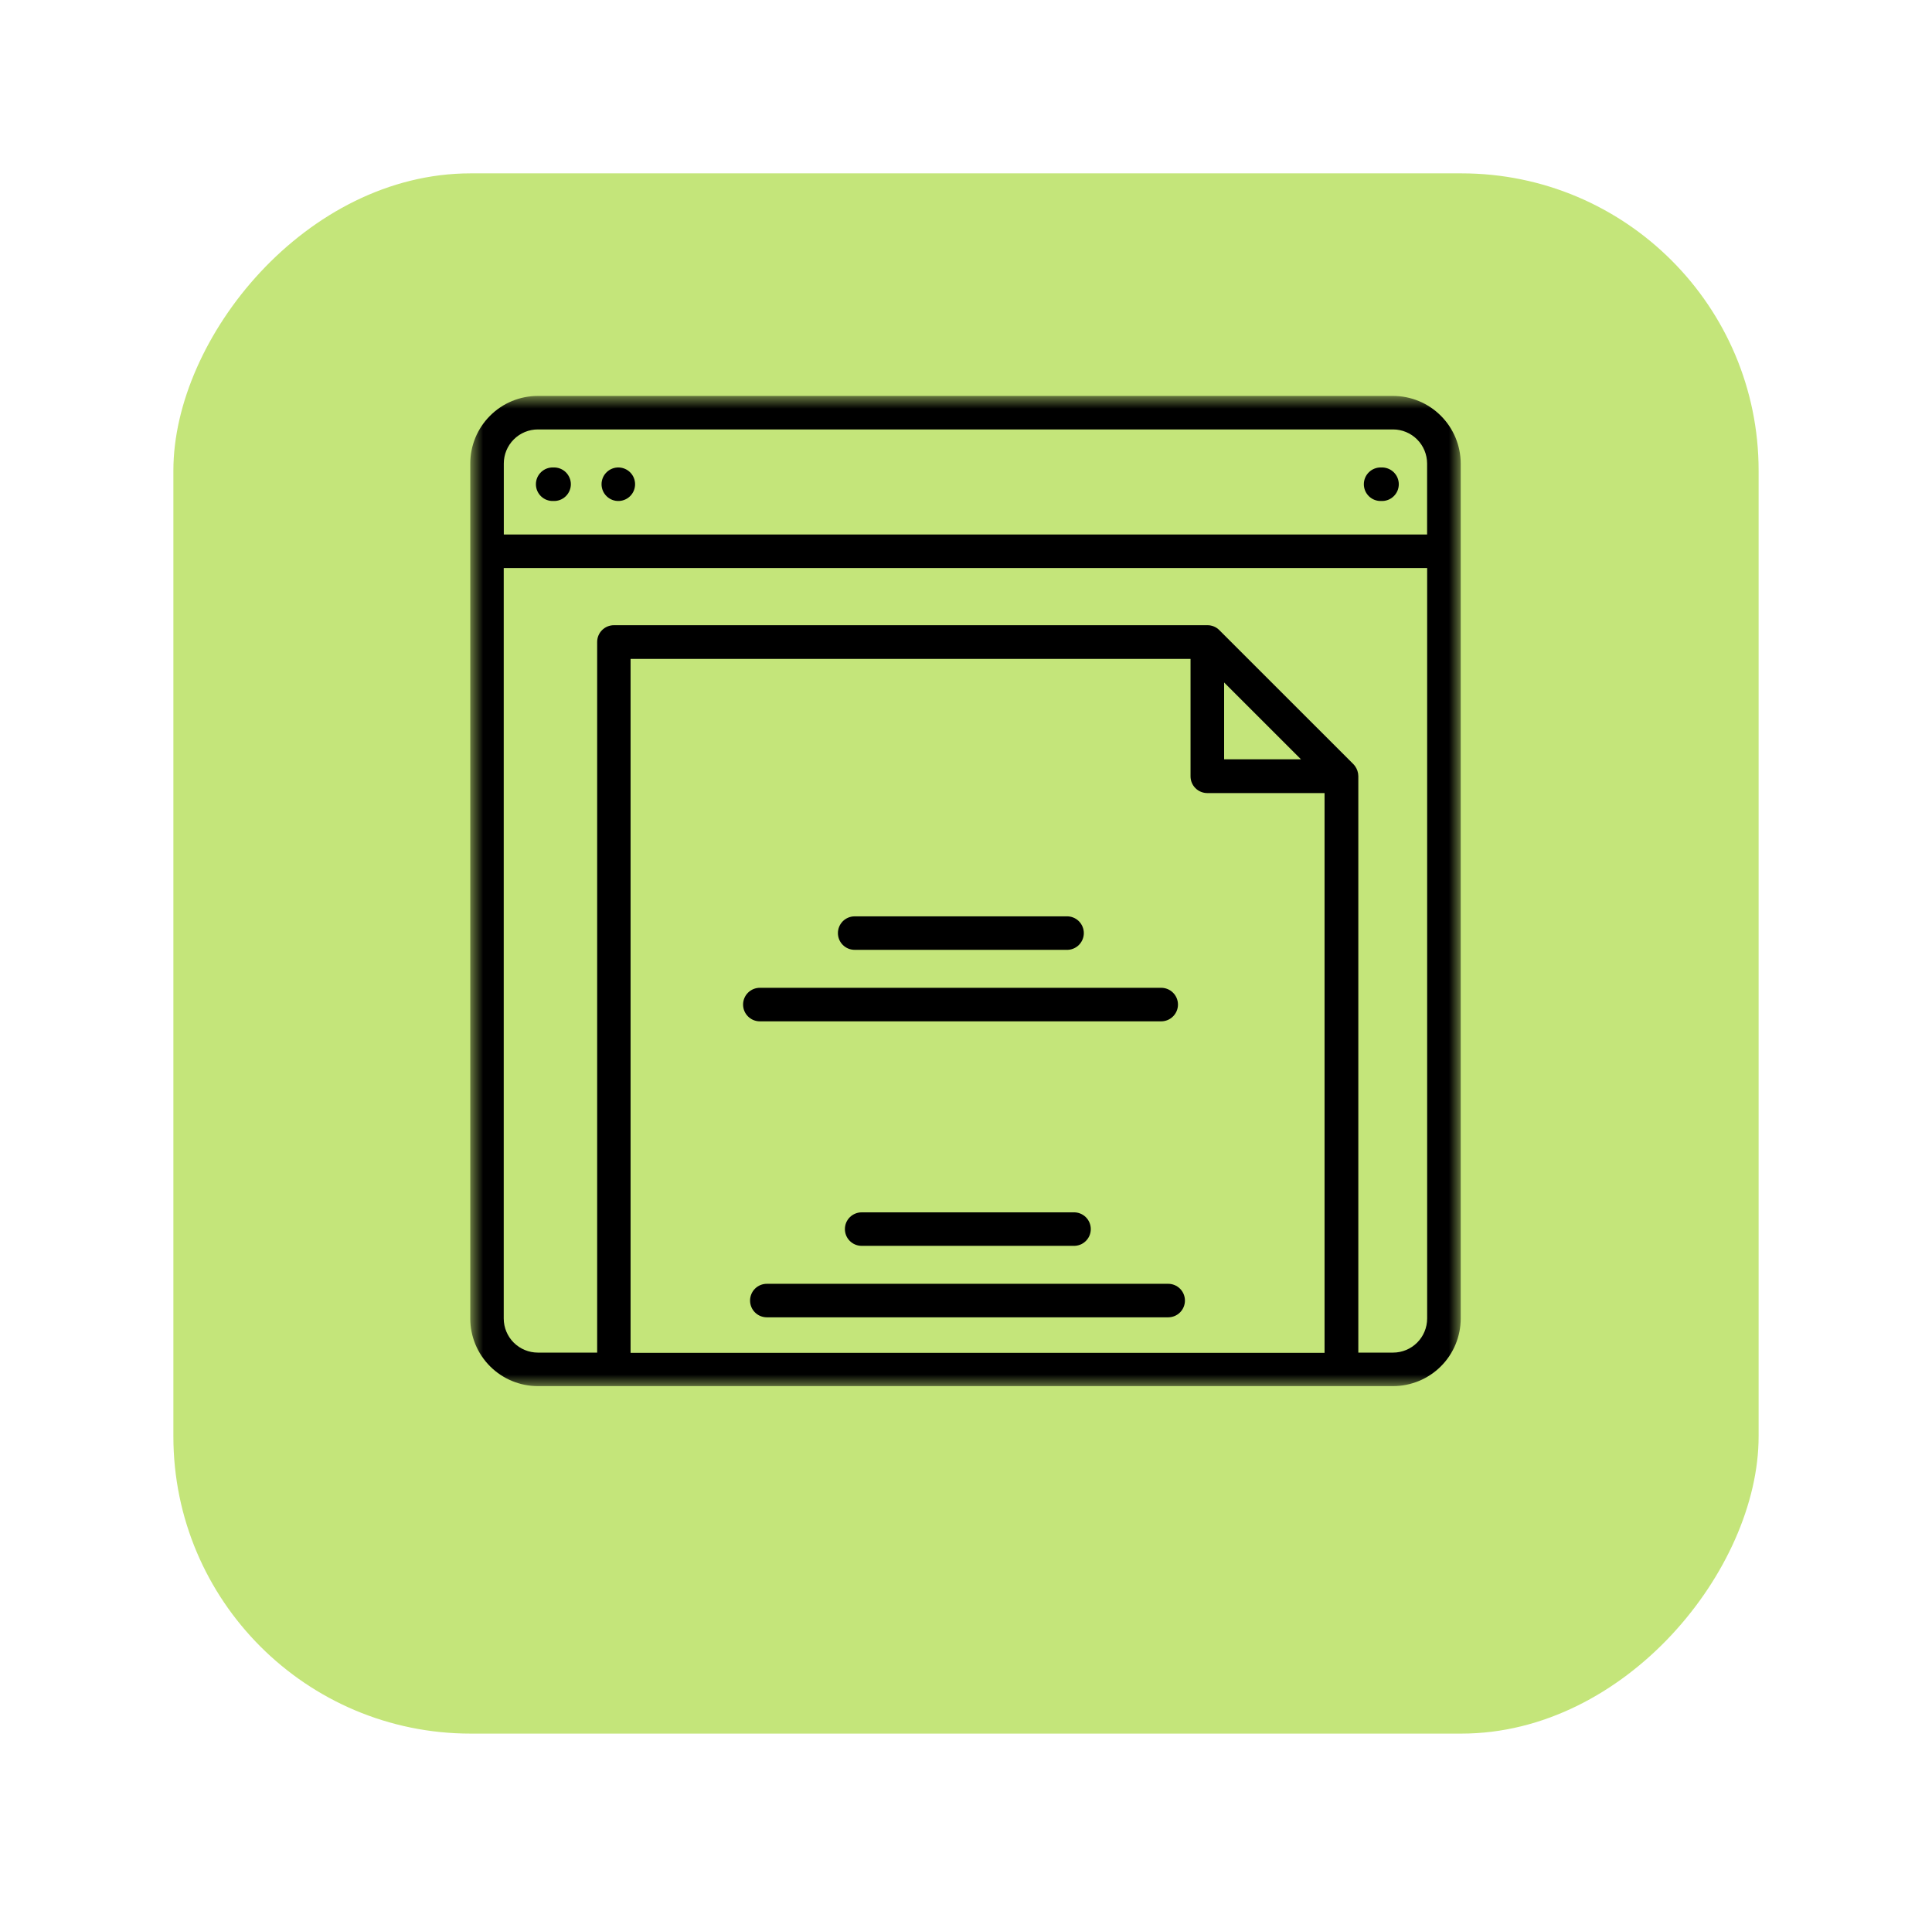
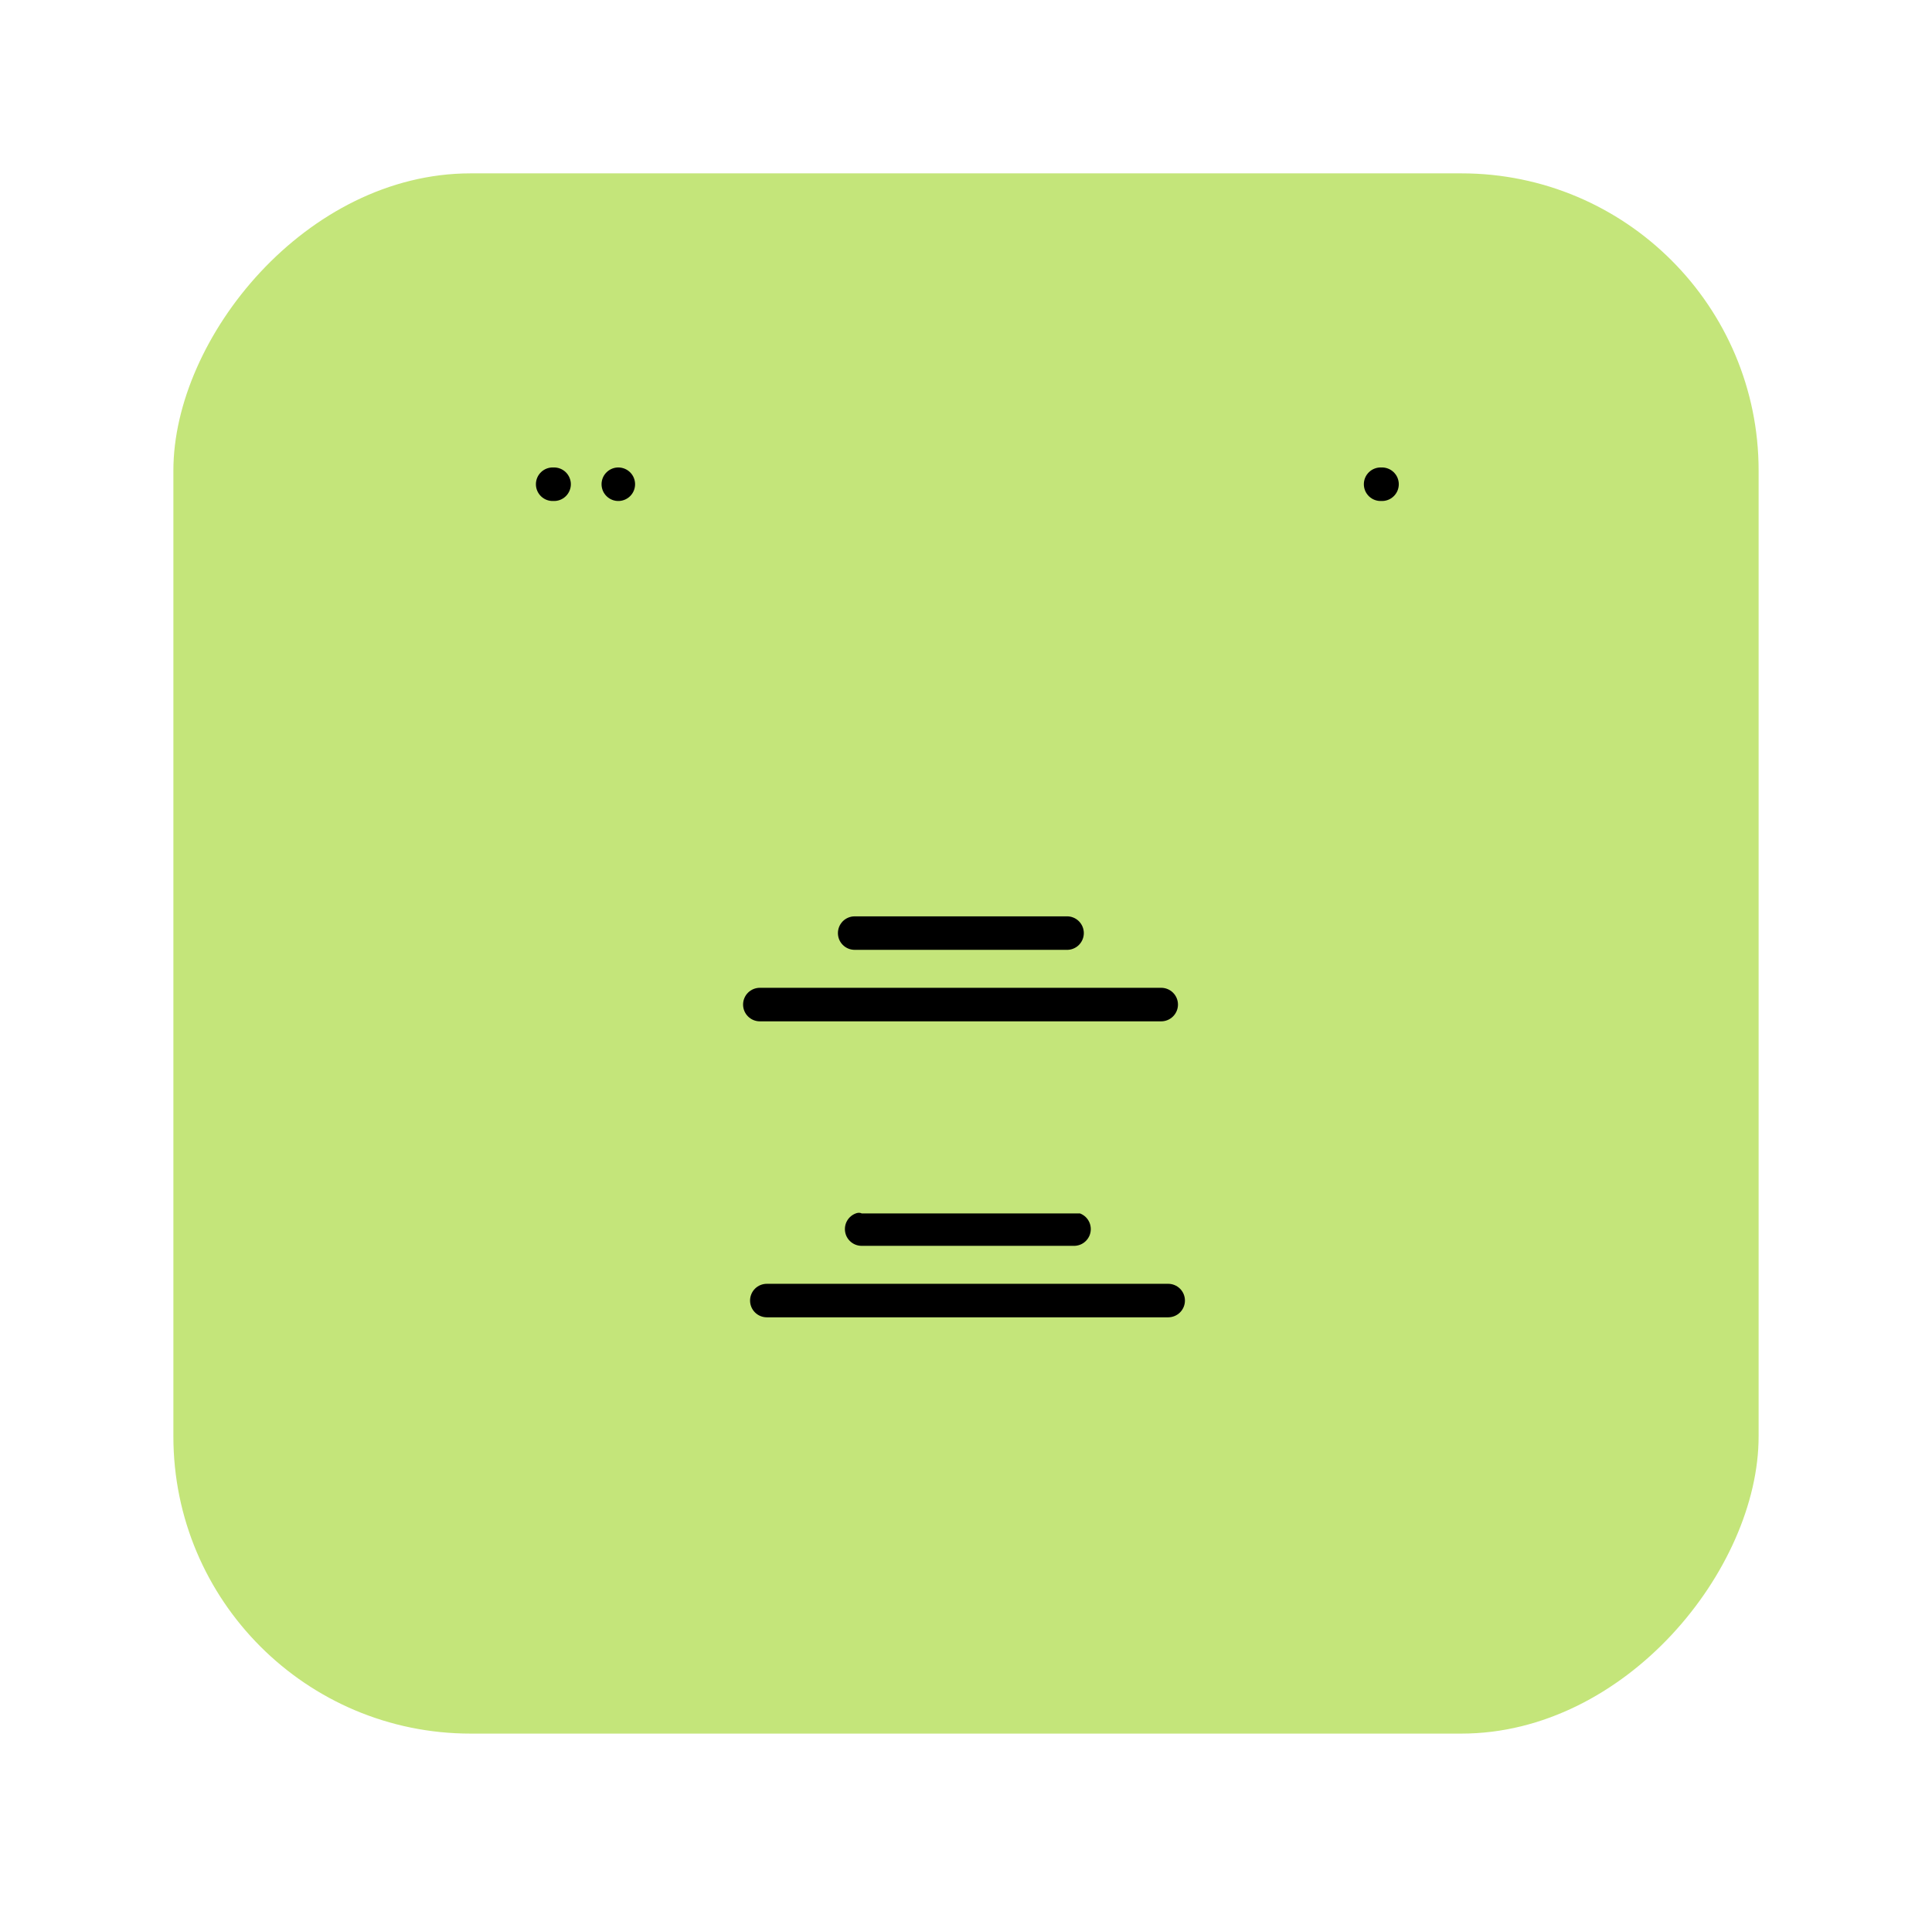
<svg xmlns="http://www.w3.org/2000/svg" width="78" height="77" viewBox="0 0 78 77" fill="none">
  <g filter="url(#filter0_d_55222_2302)">
    <rect width="64" height="63" rx="12" transform="matrix(1 0 0 -1 7 66)" fill="#C4E57A" />
  </g>
  <path d="M22.341 20.229C22.432 20.233 22.523 20.218 22.609 20.186C22.694 20.154 22.772 20.104 22.838 20.041C22.904 19.978 22.956 19.902 22.992 19.818C23.028 19.734 23.047 19.644 23.047 19.552C23.047 19.461 23.028 19.371 22.992 19.287C22.956 19.203 22.904 19.127 22.838 19.064C22.772 19.001 22.694 18.951 22.609 18.919C22.523 18.887 22.432 18.872 22.341 18.876C22.25 18.872 22.159 18.887 22.073 18.919C21.988 18.951 21.91 19.001 21.844 19.064C21.778 19.127 21.726 19.203 21.69 19.287C21.654 19.371 21.636 19.461 21.636 19.552C21.636 19.644 21.654 19.734 21.69 19.818C21.726 19.902 21.778 19.978 21.844 20.041C21.91 20.104 21.988 20.154 22.073 20.186C22.159 20.218 22.25 20.233 22.341 20.229Z" fill="black" />
  <path d="M24.992 20.229C25.166 20.221 25.331 20.147 25.452 20.021C25.573 19.895 25.64 19.727 25.64 19.552C25.64 19.378 25.573 19.21 25.452 19.084C25.331 18.958 25.166 18.884 24.992 18.876C24.9 18.872 24.809 18.887 24.724 18.919C24.639 18.951 24.561 19.001 24.495 19.064C24.429 19.127 24.376 19.203 24.34 19.287C24.305 19.371 24.286 19.461 24.286 19.552C24.286 19.644 24.305 19.734 24.34 19.818C24.376 19.902 24.429 19.978 24.495 20.041C24.561 20.104 24.639 20.154 24.724 20.186C24.809 20.218 24.9 20.233 24.992 20.229Z" fill="black" />
  <path d="M55.767 20.229C55.859 20.233 55.95 20.218 56.035 20.186C56.12 20.154 56.199 20.104 56.264 20.041C56.33 19.978 56.383 19.902 56.419 19.818C56.454 19.734 56.473 19.644 56.473 19.552C56.473 19.461 56.454 19.371 56.419 19.287C56.383 19.203 56.33 19.127 56.264 19.064C56.199 19.001 56.12 18.951 56.035 18.919C55.95 18.887 55.859 18.872 55.767 18.876C55.676 18.872 55.585 18.887 55.5 18.919C55.414 18.951 55.336 19.001 55.27 19.064C55.205 19.127 55.152 19.203 55.116 19.287C55.081 19.371 55.062 19.461 55.062 19.552C55.062 19.644 55.081 19.734 55.116 19.818C55.152 19.902 55.205 19.978 55.27 20.041C55.336 20.104 55.414 20.154 55.5 20.186C55.585 20.218 55.676 20.233 55.767 20.229Z" fill="black" />
  <mask id="mask0_55222_2302" style="mask-type:luminance" maskUnits="userSpaceOnUse" x="19" y="16" width="40" height="40">
-     <path d="M59 16H19V56H59V16Z" fill="white" />
-   </mask>
+     </mask>
  <g mask="url(#mask0_55222_2302)">
    <path d="M56.241 15.987H21.715C20.991 15.987 20.297 16.274 19.786 16.786C19.274 17.297 18.986 17.991 18.986 18.715V53.241C18.986 53.964 19.274 54.658 19.786 55.17C20.297 55.681 20.991 55.969 21.715 55.969H56.245C56.968 55.968 57.662 55.681 58.173 55.169C58.685 54.658 58.972 53.964 58.973 53.241V18.715C58.971 17.991 58.682 17.298 58.17 16.787C57.658 16.275 56.965 15.988 56.241 15.987ZM21.715 17.34H56.241C56.605 17.34 56.955 17.486 57.212 17.743C57.47 18.001 57.615 18.351 57.616 18.715V21.583H20.34V18.715C20.34 18.35 20.485 18.001 20.743 17.743C21.001 17.485 21.351 17.34 21.715 17.34ZM25.458 54.616V26.606H48.065V31.346C48.065 31.435 48.082 31.523 48.116 31.605C48.15 31.687 48.2 31.762 48.262 31.824C48.325 31.887 48.4 31.937 48.482 31.971C48.564 32.005 48.652 32.023 48.74 32.023H53.476V54.624H25.458V54.616ZM49.421 27.558L52.524 30.66H49.421V27.558ZM56.251 54.616H54.839V31.337C54.837 31.191 54.79 31.049 54.704 30.931C54.684 30.904 54.663 30.878 54.64 30.855L49.228 25.444C49.166 25.38 49.091 25.33 49.008 25.296C48.926 25.262 48.838 25.244 48.749 25.245H24.786C24.697 25.245 24.609 25.262 24.527 25.296C24.445 25.33 24.37 25.38 24.307 25.443C24.244 25.506 24.194 25.58 24.16 25.663C24.126 25.745 24.109 25.833 24.109 25.922V54.616H21.713C21.348 54.615 20.999 54.47 20.741 54.213C20.483 53.955 20.338 53.605 20.337 53.241V22.936H57.618V53.241C57.617 53.605 57.472 53.955 57.214 54.213C56.956 54.471 56.606 54.616 56.241 54.616H56.251Z" fill="black" />
  </g>
  <path d="M47.162 51.838H30.959C30.779 51.838 30.607 51.909 30.48 52.036C30.353 52.163 30.282 52.335 30.282 52.515C30.282 52.694 30.353 52.866 30.48 52.993C30.607 53.12 30.779 53.191 30.959 53.191H47.162C47.342 53.191 47.514 53.12 47.641 52.993C47.768 52.866 47.839 52.694 47.839 52.515C47.839 52.335 47.768 52.163 47.641 52.036C47.514 51.909 47.342 51.838 47.162 51.838Z" fill="black" />
  <path d="M46.881 39.886H30.677C30.497 39.886 30.325 39.957 30.198 40.084C30.071 40.211 30 40.383 30 40.563C30 40.742 30.071 40.914 30.198 41.041C30.325 41.168 30.497 41.24 30.677 41.24H46.881C47.06 41.24 47.232 41.168 47.359 41.041C47.486 40.914 47.558 40.742 47.558 40.563C47.558 40.383 47.486 40.211 47.359 40.084C47.232 39.957 47.06 39.886 46.881 39.886Z" fill="black" />
-   <path d="M34.111 49.628C34.111 49.717 34.128 49.805 34.162 49.888C34.196 49.97 34.246 50.044 34.309 50.107C34.372 50.17 34.446 50.22 34.529 50.254C34.611 50.288 34.699 50.305 34.788 50.305H43.333C43.424 50.309 43.515 50.294 43.601 50.262C43.686 50.23 43.764 50.181 43.83 50.117C43.896 50.054 43.948 49.978 43.984 49.895C44.02 49.81 44.038 49.72 44.038 49.629C44.038 49.538 44.02 49.447 43.984 49.363C43.948 49.279 43.896 49.203 43.83 49.14C43.764 49.077 43.686 49.028 43.601 48.996C43.515 48.963 43.424 48.949 43.333 48.953H34.788C34.699 48.952 34.611 48.97 34.529 49.004C34.447 49.038 34.372 49.087 34.309 49.15C34.246 49.213 34.196 49.287 34.162 49.369C34.128 49.451 34.111 49.539 34.111 49.628Z" fill="black" />
+   <path d="M34.111 49.628C34.111 49.717 34.128 49.805 34.162 49.888C34.196 49.97 34.246 50.044 34.309 50.107C34.372 50.17 34.446 50.22 34.529 50.254C34.611 50.288 34.699 50.305 34.788 50.305H43.333C43.424 50.309 43.515 50.294 43.601 50.262C43.686 50.23 43.764 50.181 43.83 50.117C43.896 50.054 43.948 49.978 43.984 49.895C44.02 49.81 44.038 49.72 44.038 49.629C44.038 49.538 44.02 49.447 43.984 49.363C43.948 49.279 43.896 49.203 43.83 49.14C43.764 49.077 43.686 49.028 43.601 48.996H34.788C34.699 48.952 34.611 48.97 34.529 49.004C34.447 49.038 34.372 49.087 34.309 49.15C34.246 49.213 34.196 49.287 34.162 49.369C34.128 49.451 34.111 49.539 34.111 49.628Z" fill="black" />
  <path d="M33.829 37.676C33.829 37.765 33.846 37.853 33.88 37.936C33.914 38.018 33.964 38.093 34.027 38.155C34.09 38.218 34.165 38.268 34.247 38.302C34.329 38.336 34.417 38.353 34.506 38.353H43.051C43.142 38.357 43.233 38.343 43.319 38.31C43.404 38.278 43.482 38.229 43.548 38.166C43.614 38.102 43.666 38.026 43.702 37.943C43.738 37.859 43.757 37.768 43.757 37.677C43.757 37.586 43.738 37.495 43.702 37.411C43.666 37.327 43.614 37.252 43.548 37.188C43.482 37.125 43.404 37.076 43.319 37.044C43.233 37.011 43.142 36.997 43.051 37.001H34.506C34.417 37 34.329 37.018 34.247 37.052C34.165 37.086 34.09 37.135 34.027 37.198C33.965 37.261 33.915 37.335 33.881 37.417C33.847 37.499 33.829 37.587 33.829 37.676Z" fill="black" />
  <defs>
    <filter id="filter0_d_55222_2302" x="0.1" y="0.1" width="77.8" height="76.8" filterUnits="userSpaceOnUse" color-interpolation-filters="sRGB">
      <feFlood flood-opacity="0" result="BackgroundImageFix" />
      <feColorMatrix in="SourceAlpha" type="matrix" values="0 0 0 0 0 0 0 0 0 0 0 0 0 0 0 0 0 0 127 0" result="hardAlpha" />
      <feOffset dy="4" />
      <feGaussianBlur stdDeviation="3.45" />
      <feComposite in2="hardAlpha" operator="out" />
      <feColorMatrix type="matrix" values="0 0 0 0 0 0 0 0 0 0 0 0 0 0 0 0 0 0 0.25 0" />
      <feBlend mode="normal" in2="BackgroundImageFix" result="effect1_dropShadow_55222_2302" />
      <feBlend mode="normal" in="SourceGraphic" in2="effect1_dropShadow_55222_2302" result="shape" />
    </filter>
  </defs>
</svg>